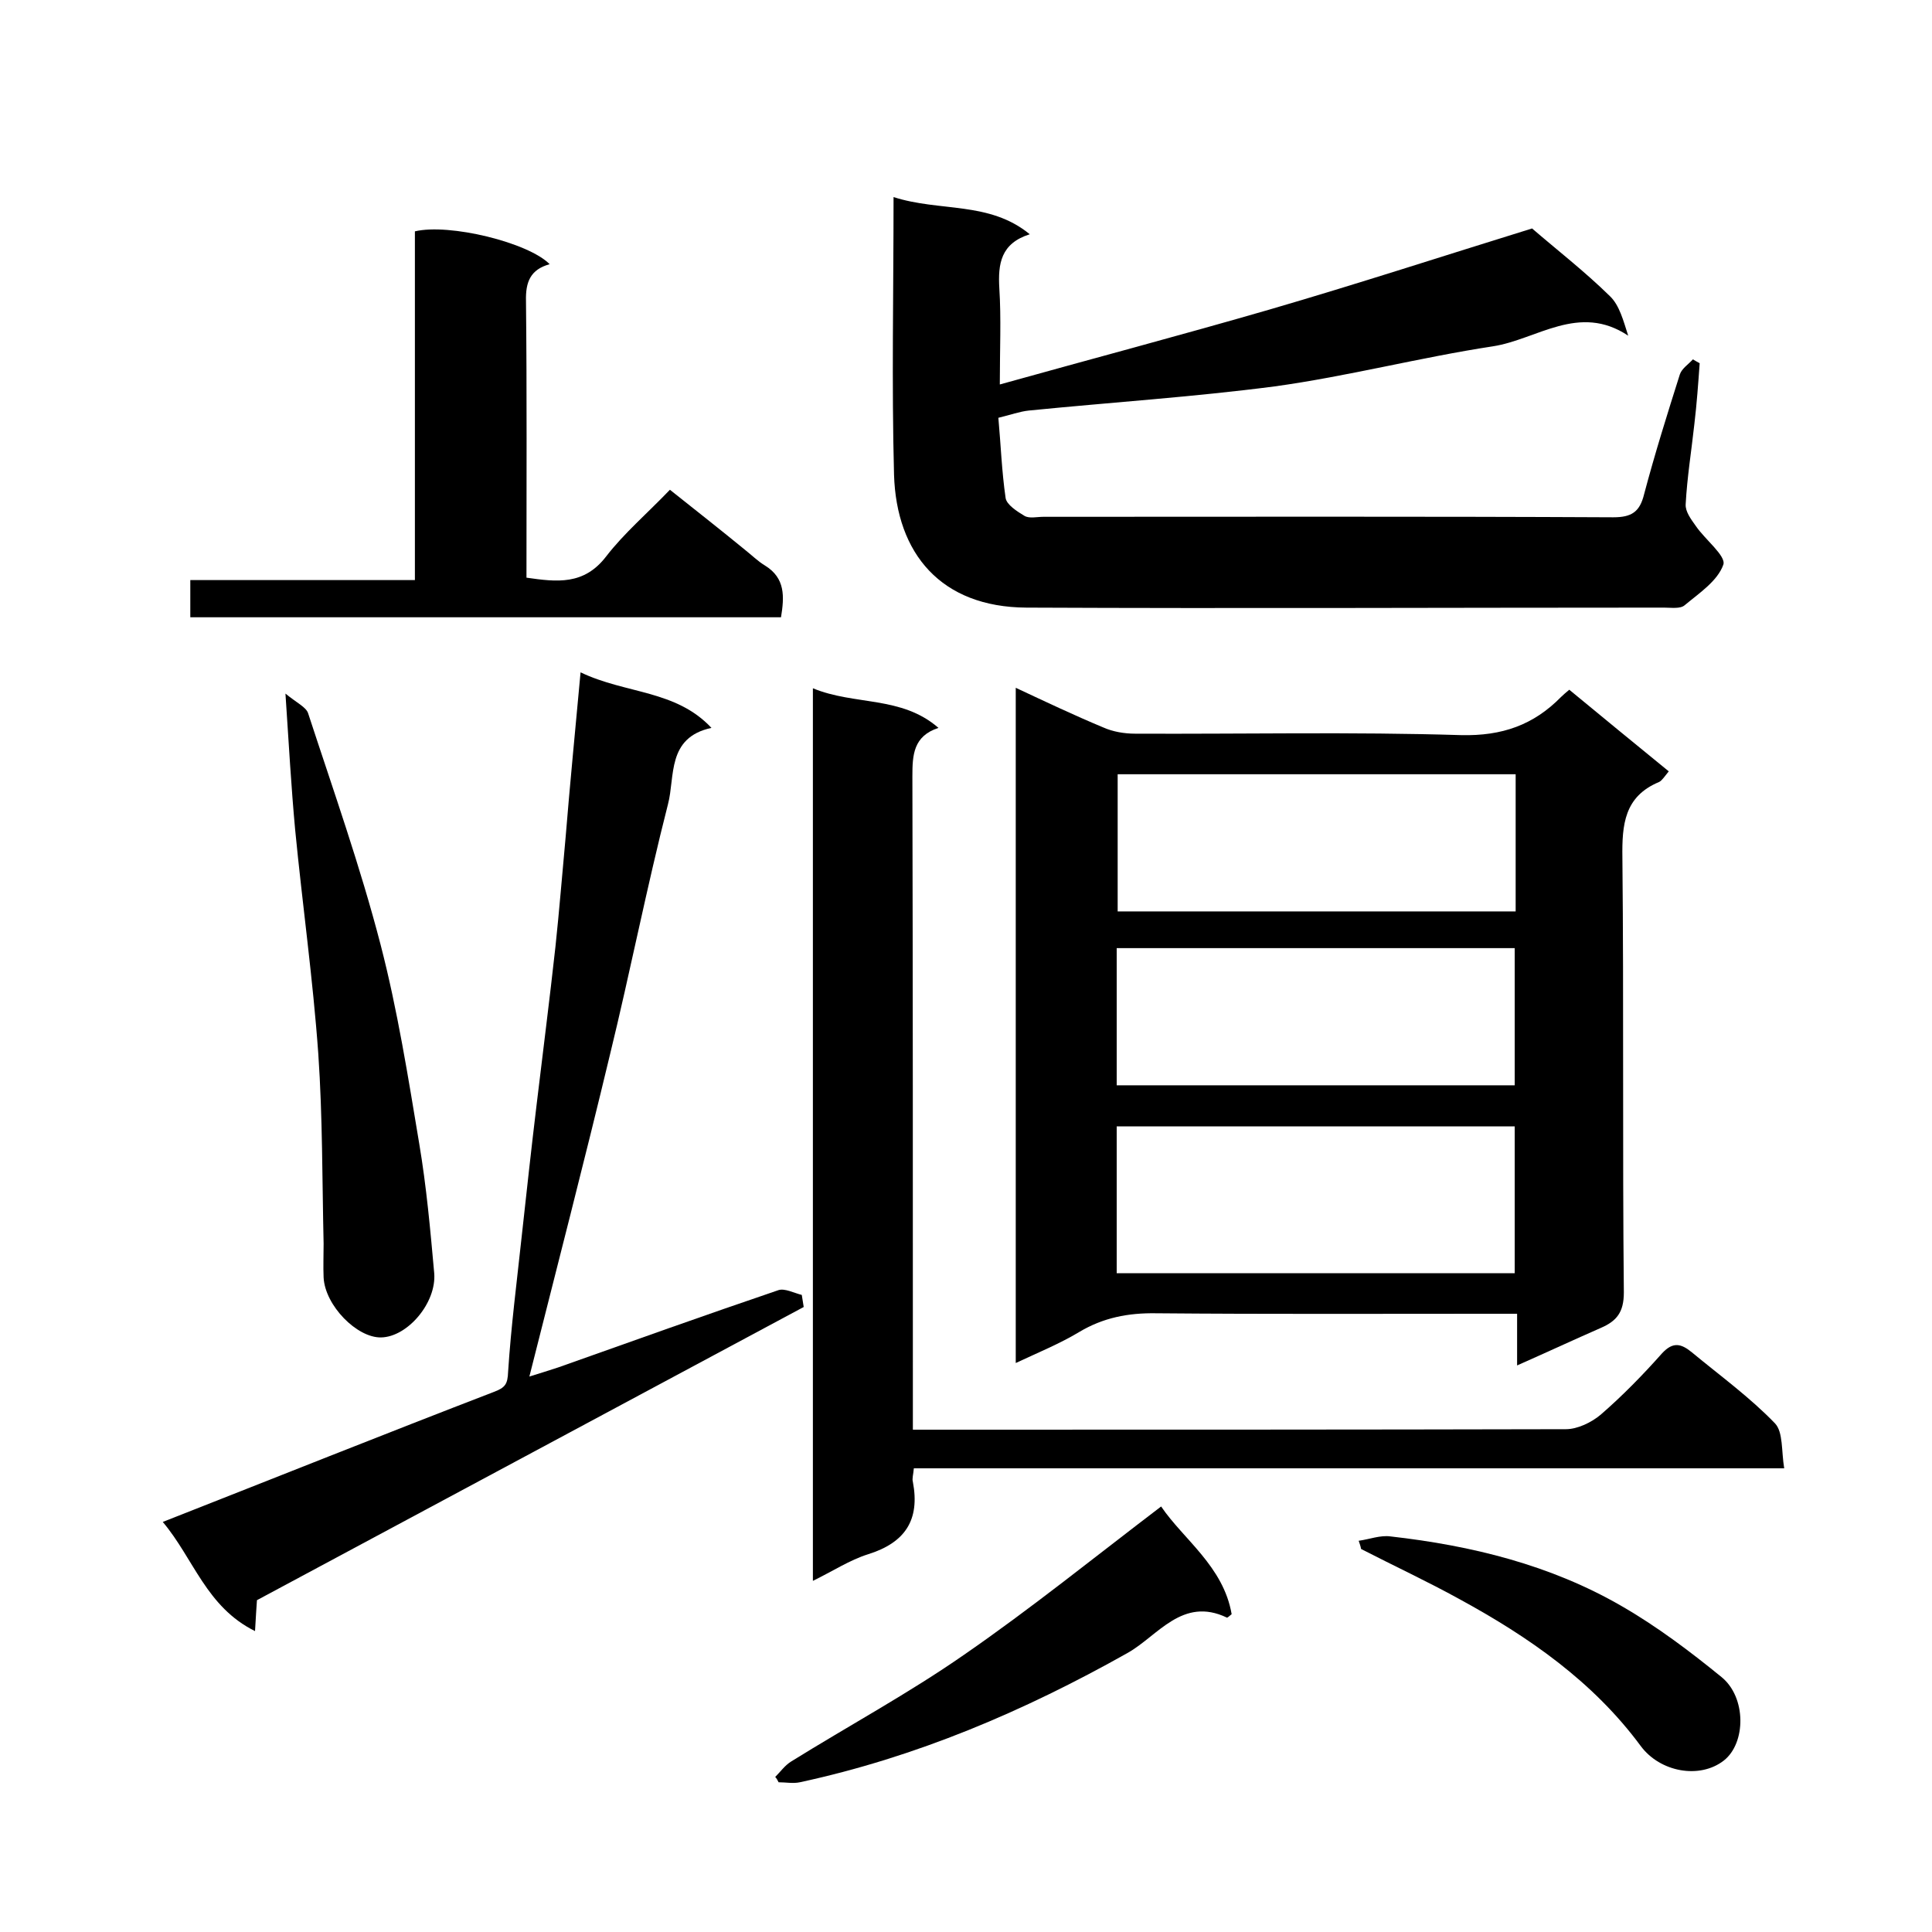
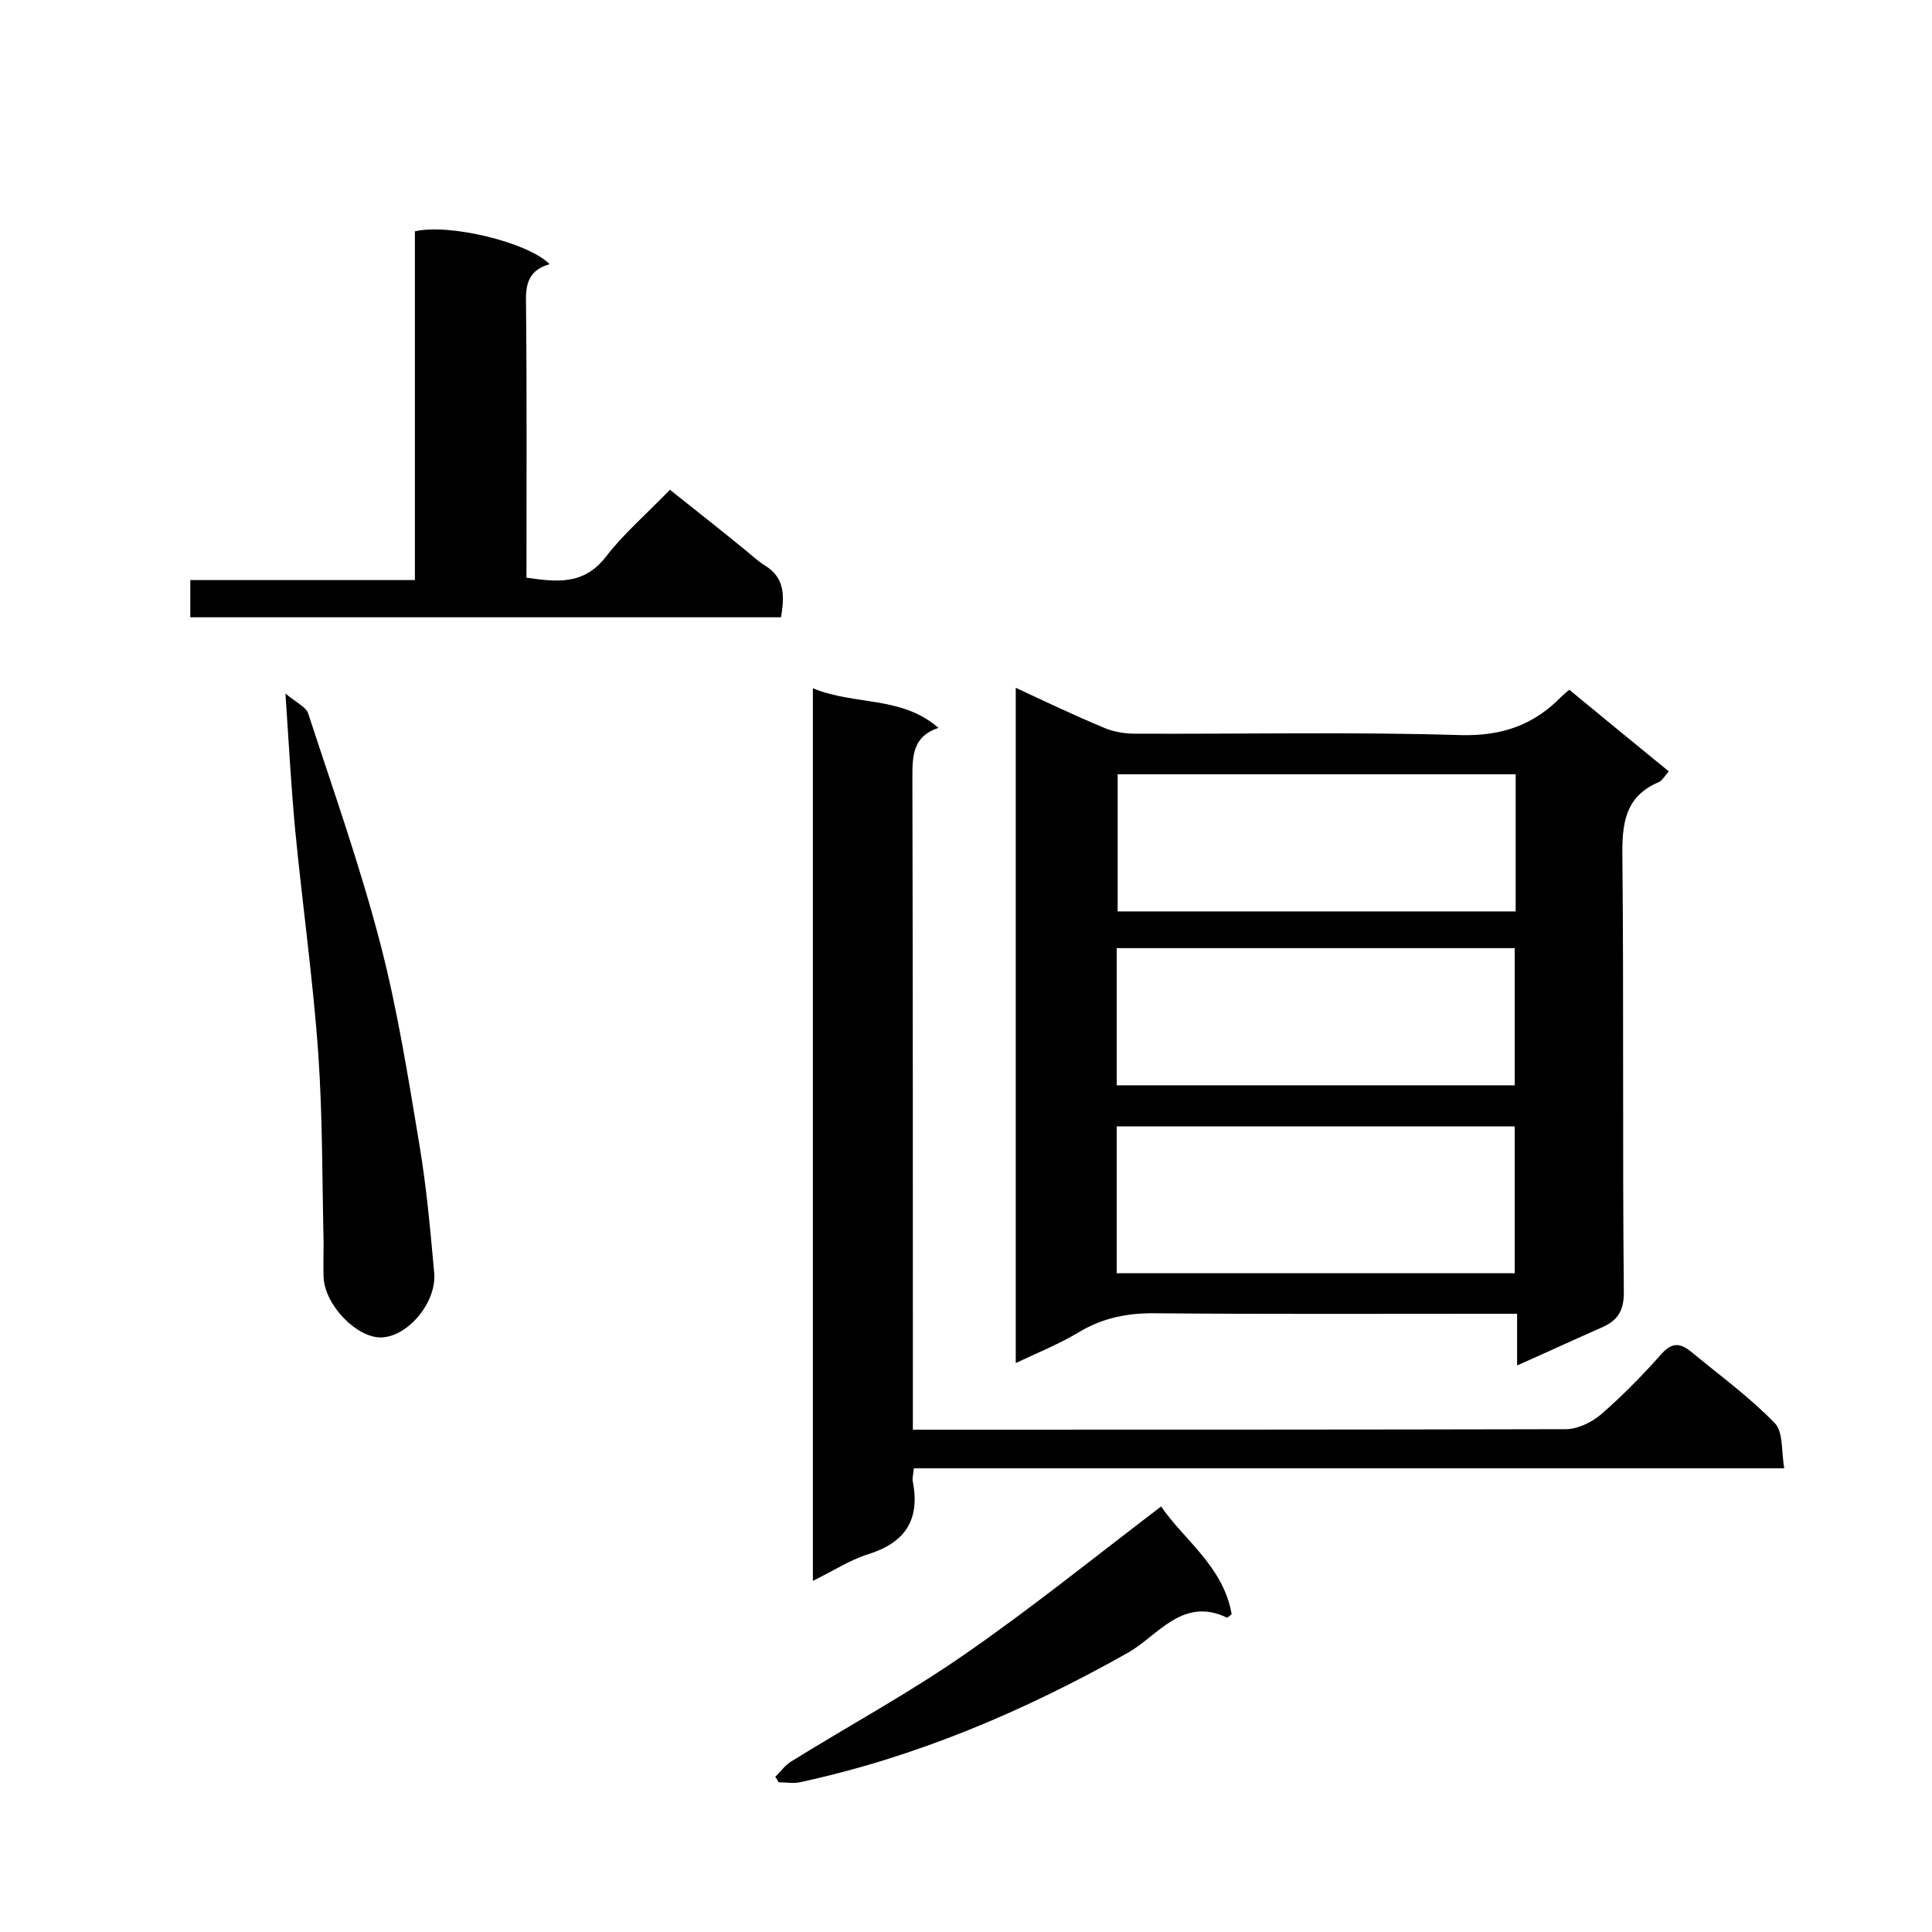
<svg xmlns="http://www.w3.org/2000/svg" enable-background="new 0 0 400 400" viewBox="0 0 400 400">
  <path d="m210.3 142.4c6.2 2.9 12.1 5.7 18.1 8.2 2 .9 4.4 1.3 6.6 1.3 22.5.1 45-.4 67.5.3 8.5.2 15-2.1 20.7-7.9.5-.5 1-.9 1.7-1.5 6.8 5.6 13.6 11.2 20.6 16.9-.9 1.1-1.4 1.9-2 2.2-7.2 3-7.7 8.8-7.6 15.7.3 30 0 60 .3 90 0 4.1-1.5 5.9-4.7 7.3-5.7 2.5-11.3 5.1-17.4 7.8 0-3.7 0-6.9 0-10.7-2.1 0-3.9 0-5.7 0-23 0-46 .1-69-.1-5.8-.1-11 .9-16 3.9-4 2.4-8.4 4.2-13.1 6.4 0-46.8 0-93 0-139.8zm20.9 121.2h82.4c0-10.4 0-20.5 0-30.4-27.7 0-54.9 0-82.4 0zm82.6-103.3c-27.8 0-55.1 0-82.4 0v28.4h82.4c0-9.5 0-18.7 0-28.4zm-82.6 64.4h82.4c0-9.7 0-19.1 0-28.4-27.6 0-54.9 0-82.4 0z" />
-   <path d="m185 40.8c9.6 3.1 19.8.8 28.2 7.7-6 1.9-6.6 6.1-6.3 11.2.4 6.3.1 12.6.1 19.9 19-5.3 37.5-10.2 55.8-15.5 18.2-5.3 36.3-11.2 54.4-16.8 5.1 4.4 10.9 8.9 16.1 14 2 1.9 2.8 5.1 3.8 8.2-10.2-6.8-18.9.8-28 2.2-15.1 2.3-30 6.2-45.2 8.3-16.9 2.2-33.9 3.3-50.9 5-1.9.2-3.8.9-6.3 1.5.5 5.5.7 11.1 1.5 16.6.2 1.4 2.4 2.8 3.9 3.7 1 .6 2.6.2 3.9.2 39.3 0 78.6-.1 118 .1 3.8 0 5.5-1.1 6.4-4.8 2.2-8.3 4.8-16.6 7.4-24.8.4-1.2 1.8-2.1 2.7-3.1.5.3 1 .6 1.4.8-.3 4.2-.6 8.4-1.1 12.6-.6 5.5-1.5 11-1.8 16.6-.1 1.5 1.1 3.1 2.1 4.5 1.9 2.8 6.3 6.2 5.7 8-1.2 3.4-5 5.9-8 8.4-.9.8-2.8.5-4.3.5-44 0-88 .2-132 0-17.7-.1-26.9-11.2-27.4-27.5-.5-18.8-.1-37.8-.1-57.5z" />
  <path d="m168.3 142.5c8.7 3.6 18.3 1.5 26 8.2-5.2 1.7-5.4 5.6-5.4 10 .1 43 .1 86 .1 128.9v6.4h5.3c43.3 0 86.6 0 129.9-.1 2.4 0 5.3-1.4 7.2-3 4.5-3.9 8.7-8.2 12.7-12.7 2.3-2.5 4-2 6.2-.2 5.8 4.8 12 9.3 17.2 14.7 1.7 1.8 1.3 5.7 1.9 9.3-60.5 0-120.3 0-180.2 0-.1 1.3-.4 2.1-.2 2.8 1.5 7.9-1.6 12.6-9.3 15-3.8 1.2-7.3 3.5-11.4 5.5 0-61.7 0-122.9 0-184.8z" />
-   <path d="m120.2 139.2c9.4 4.5 19.7 3.6 27.1 11.5-9.3 2-7.5 10.1-9 15.8-4.4 17.2-7.8 34.6-12 51.8-5.3 22.1-11 44.1-16.7 66.7 1.9-.6 3.9-1.2 6-1.9 15.2-5.4 30.3-10.8 45.6-16 1.3-.4 3.2.6 4.8 1 .1.8.3 1.7.4 2.5-37.5 20.1-75 40.2-113.2 60.7-.1 1.1-.2 3.2-.4 6.4-10.1-5-12.7-15-19.1-22.6 23.4-9.2 45.9-18.2 68.5-26.9 2.4-.9 2.9-1.6 3-4.2.6-9.3 1.8-18.6 2.8-27.9 1-9.1 2-18.3 3.1-27.4 1.3-10.9 2.7-21.8 3.9-32.7.8-7.5 1.4-15.1 2.1-22.6.9-11.1 2-22.2 3.1-34.2z" />
  <path d="m161.7 127.8c-40.7 0-81.3 0-122.3 0 0-2.4 0-4.8 0-7.7h46.5c0-24.5 0-48.4 0-72.2 7.1-1.7 23.5 2.3 27.9 6.8-4 1.1-5 3.7-4.9 7.6.2 19 .1 38 .1 57.3 6.3.9 11.9 1.6 16.5-4.4 3.7-4.8 8.5-8.9 13.2-13.8 5.4 4.3 10.5 8.3 15.5 12.4 1.4 1.1 2.7 2.4 4.2 3.3 4.2 2.6 4 6.4 3.3 10.7z" />
  <path d="m59.1 143.6c2.3 1.9 4.3 2.8 4.7 4.1 5.2 15.9 10.8 31.7 15 47.9 3.5 13.5 5.7 27.4 8 41.2 1.5 8.9 2.3 17.9 3.1 26.8.5 6.1-5.5 13.2-11 13.3-5 .1-11.6-6.6-11.9-12.4-.1-2.3 0-4.7 0-7-.3-13.1-.2-26.2-1.1-39.3-1.1-15.5-3.3-31-4.8-46.5-.8-8.7-1.3-17.5-2-28.1z" />
  <path d="m160.5 367.9c1.1-1.1 2-2.4 3.3-3.2 11.9-7.4 24.3-14.1 35.8-22.1 13.9-9.6 27-20.2 40.8-30.7 4.6 6.8 12.9 12.4 14.6 22.3-.5.4-.9.8-1 .7-9.2-4.4-14.3 3.8-20.5 7.3-21.5 12.1-43.8 21.6-67.9 26.8-1.4.3-2.9 0-4.4 0-.2-.4-.4-.8-.7-1.1z" />
-   <path d="m281.3 319c2.2-.3 4.5-1.2 6.6-.9 16.8 1.9 33.1 5.9 47.8 14.4 7.3 4.2 14.2 9.4 20.7 14.7 5.2 4.2 5.1 13.7.5 17.3-5 3.9-13.2 2.4-17.2-3-9.9-13.4-23.2-22.6-37.5-30.4-6.7-3.7-13.6-6.9-20.4-10.4-.1-.6-.3-1.1-.5-1.7z" />
</svg>